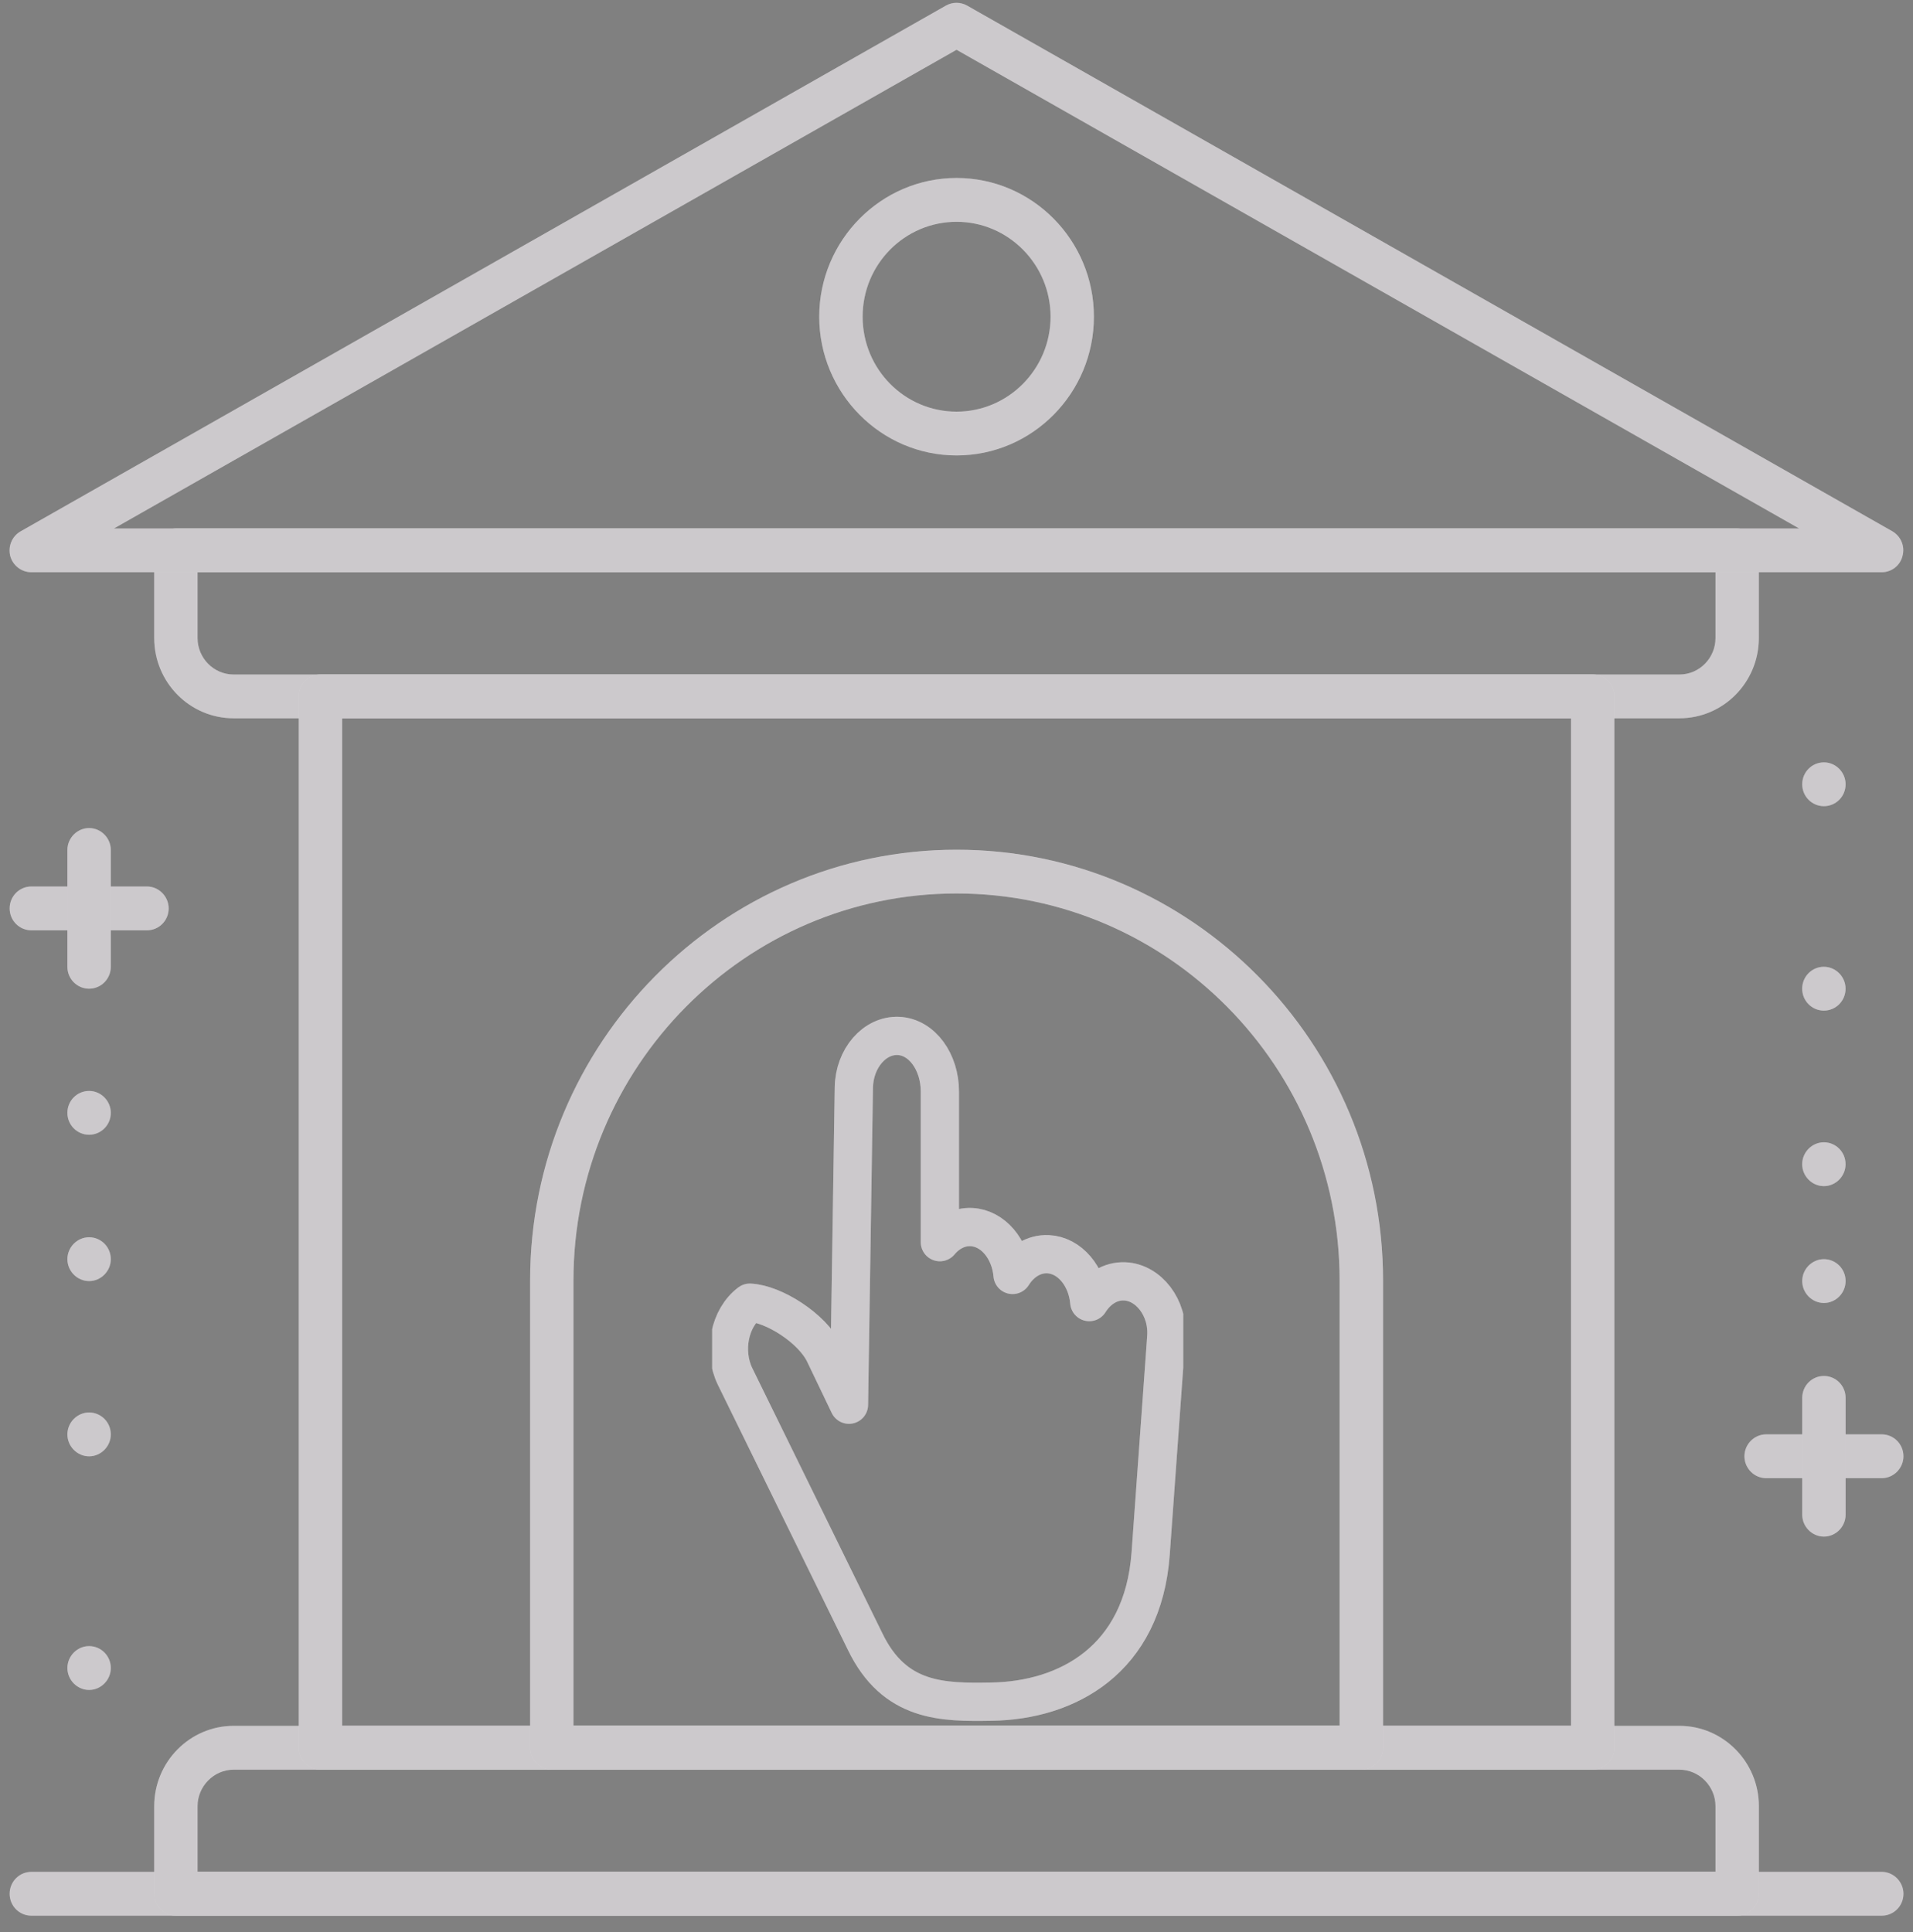
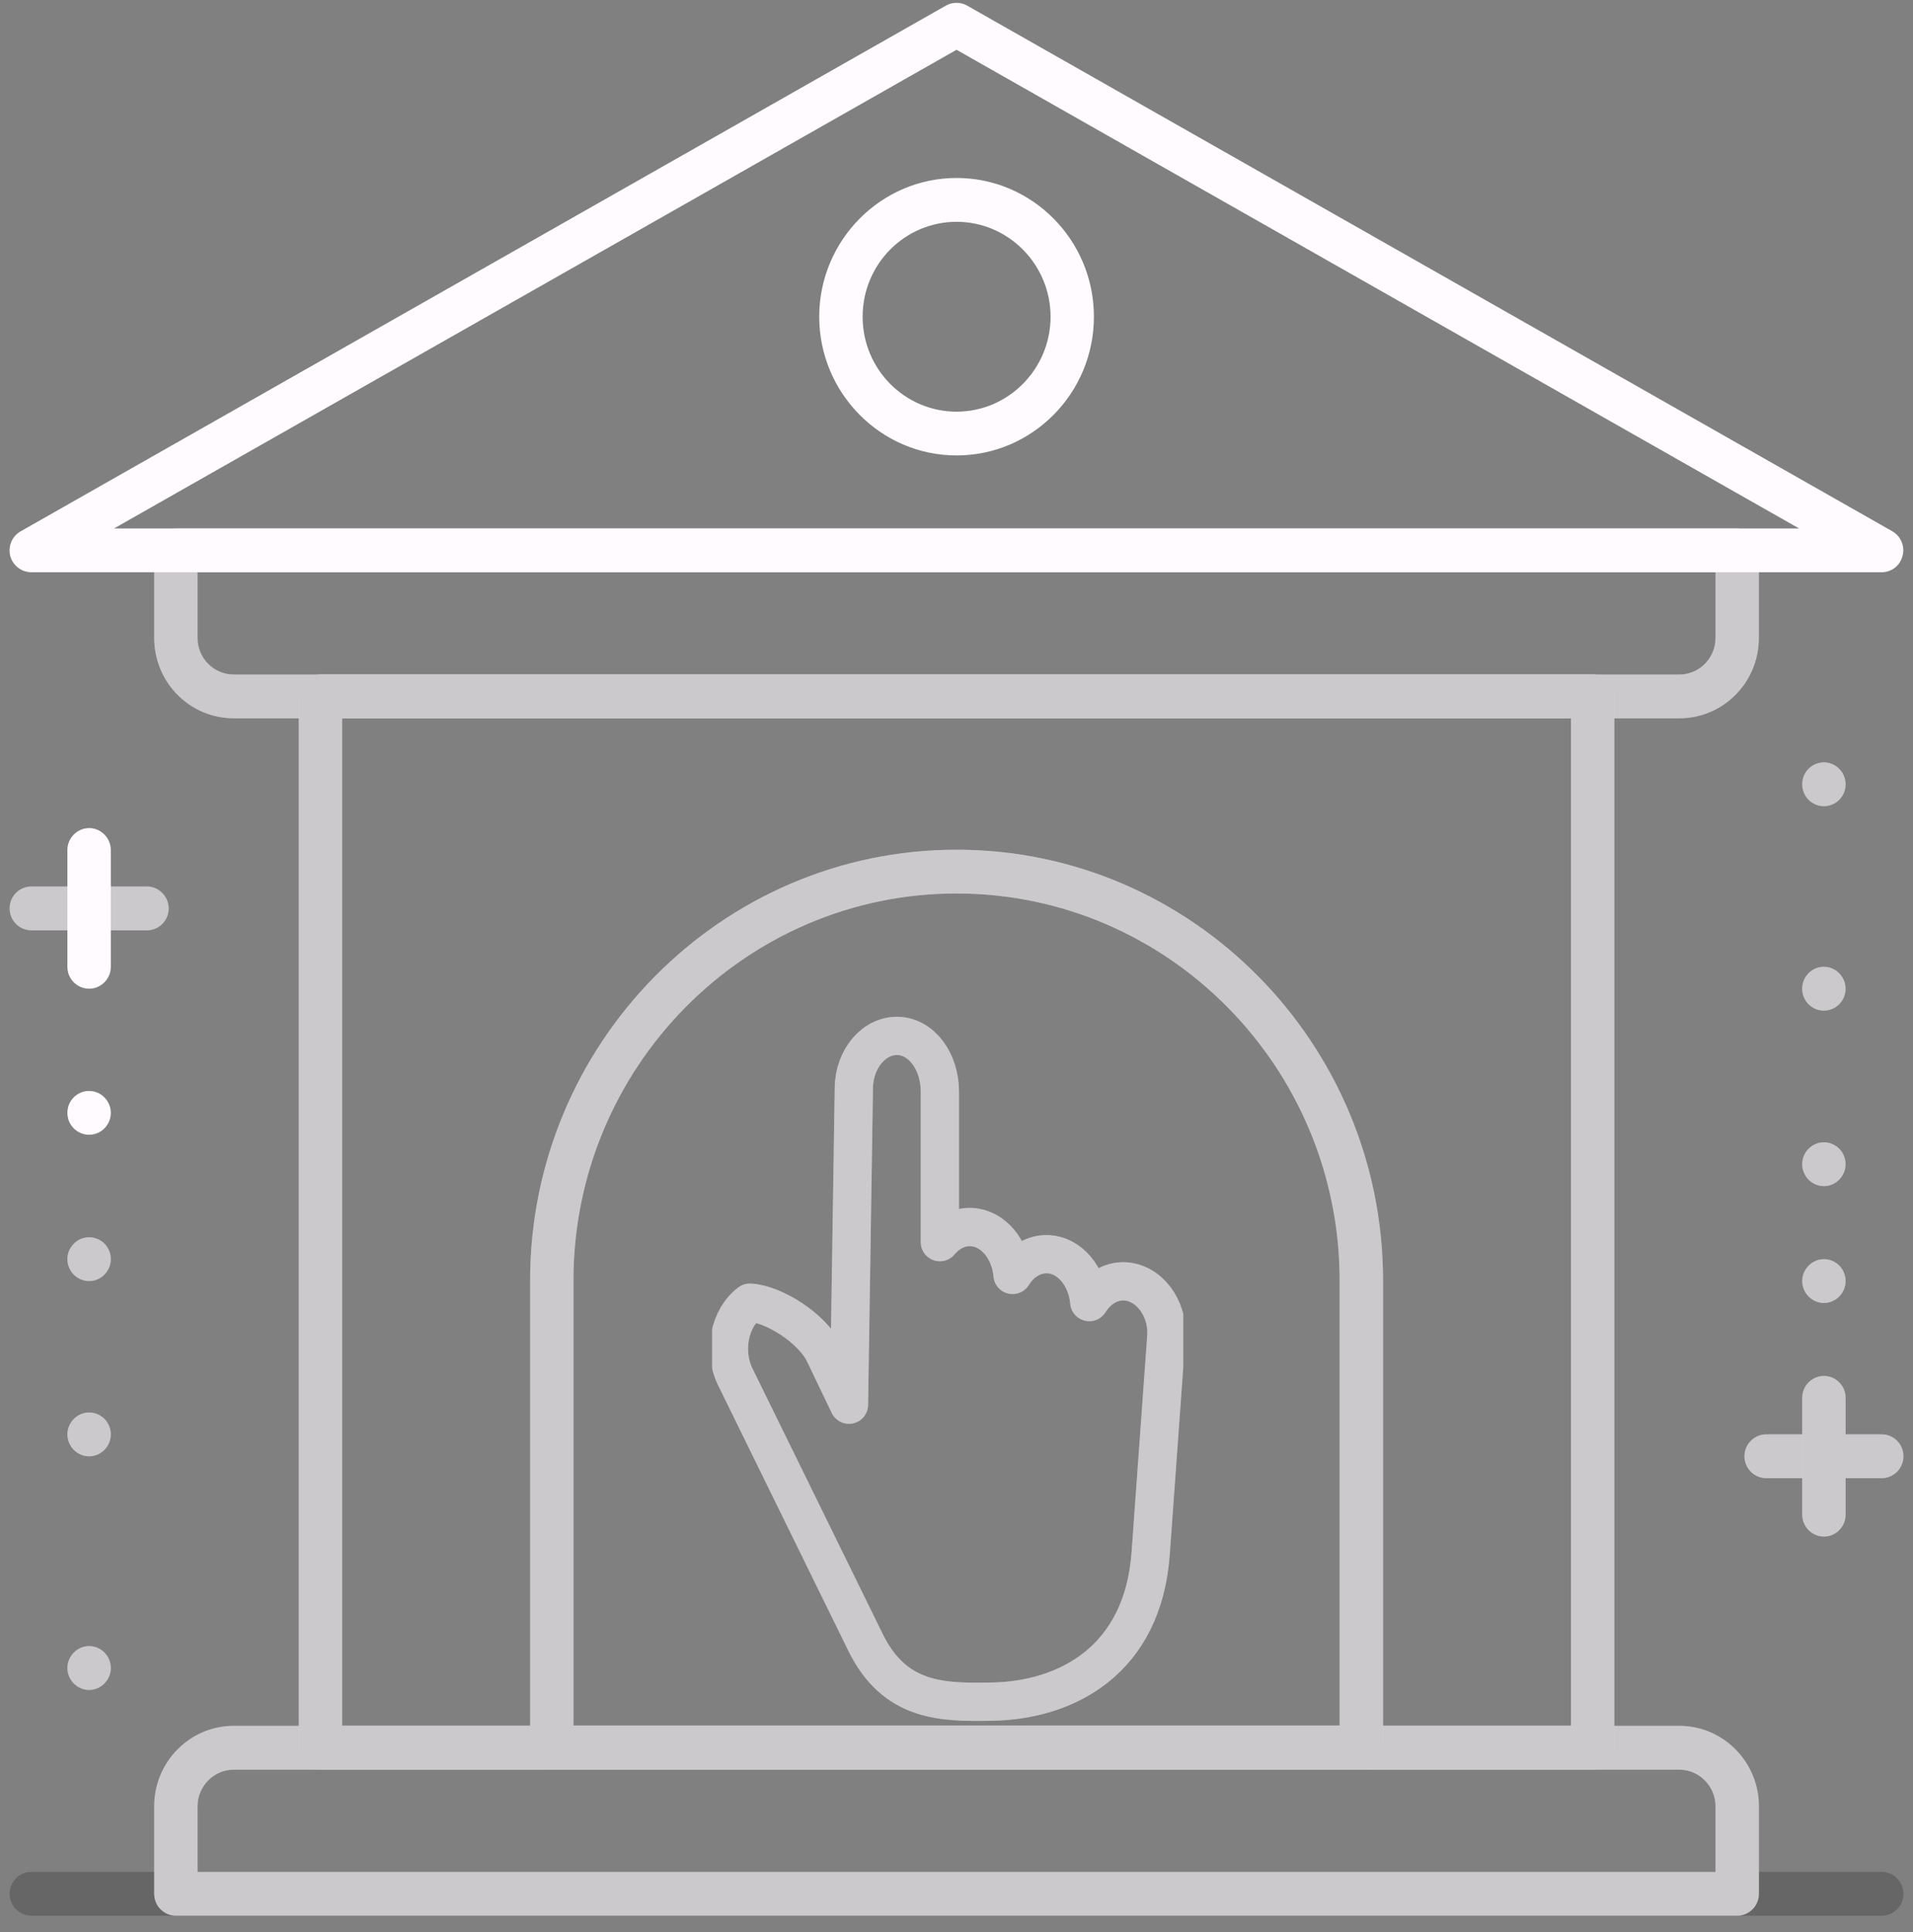
<svg xmlns="http://www.w3.org/2000/svg" width="100" height="101" viewBox="0 0 100 101" fill="none">
  <rect x="0" y="0" width="100" height="101" fill="#808080" stroke="none" />
-   <path d="M99.501 99.002C99.501 99.643 98.988 100.147 98.367 100.147H1.638C1.018 100.147 0.504 99.643 0.504 99.002C0.504 98.361 1.018 97.856 1.638 97.856H98.367C98.985 97.856 99.501 98.375 99.501 99.002Z" fill="#FFFBFF" />
  <path d="M99.501 99.002C99.501 99.643 98.988 100.147 98.367 100.147H1.638C1.018 100.147 0.504 99.643 0.504 99.002C0.504 98.361 1.018 97.856 1.638 97.856H98.367C98.985 97.856 99.501 98.375 99.501 99.002Z" fill="black" fill-opacity="0.2" />
  <path d="M87.786 90.223H12.216C9.919 90.223 8.061 92.115 8.061 94.421V99.002C8.061 99.643 8.574 100.147 9.195 100.147H90.81C91.428 100.147 91.944 99.643 91.944 99.002V94.421C91.944 92.115 90.085 90.223 87.789 90.223H87.786ZM10.327 97.858V94.423C10.327 93.385 11.172 92.515 12.216 92.515H87.786C88.828 92.515 89.676 93.383 89.676 94.423V97.858H10.327Z" fill="#FFFBFF" />
  <path d="M87.786 90.223H12.216C9.919 90.223 8.061 92.115 8.061 94.421V99.002C8.061 99.643 8.574 100.147 9.195 100.147H90.81C91.428 100.147 91.944 99.643 91.944 99.002V94.421C91.944 92.115 90.085 90.223 87.789 90.223H87.786ZM10.327 97.858V94.423C10.327 93.385 11.172 92.515 12.216 92.515H87.786C88.828 92.515 89.676 93.383 89.676 94.423V97.858H10.327Z" fill="black" fill-opacity="0.2" />
-   <path d="M90.81 27.627H9.195C8.574 27.627 8.061 28.145 8.061 28.772V33.353C8.061 35.673 9.919 37.551 12.216 37.551H87.786C90.083 37.551 91.942 35.673 91.942 33.353V28.772C91.942 28.145 91.428 27.627 90.808 27.627H90.81ZM89.676 33.353C89.676 34.405 88.83 35.262 87.786 35.262H12.216C11.174 35.262 10.327 34.405 10.327 33.353V29.918H89.676V33.353Z" fill="#FFFBFF" />
+   <path d="M90.81 27.627H9.195C8.574 27.627 8.061 28.145 8.061 28.772V33.353C8.061 35.673 9.919 37.551 12.216 37.551H87.786C90.083 37.551 91.942 35.673 91.942 33.353V28.772C91.942 28.145 91.428 27.627 90.808 27.627H90.81M89.676 33.353C89.676 34.405 88.83 35.262 87.786 35.262H12.216C11.174 35.262 10.327 34.405 10.327 33.353V29.918H89.676V33.353Z" fill="#FFFBFF" />
  <path d="M90.81 27.627H9.195C8.574 27.627 8.061 28.145 8.061 28.772V33.353C8.061 35.673 9.919 37.551 12.216 37.551H87.786C90.083 37.551 91.942 35.673 91.942 33.353V28.772C91.942 28.145 91.428 27.627 90.808 27.627H90.81ZM89.676 33.353C89.676 34.405 88.83 35.262 87.786 35.262H12.216C11.174 35.262 10.327 34.405 10.327 33.353V29.918H89.676V33.353Z" fill="black" fill-opacity="0.2" />
  <path d="M98.925 27.777L50.561 0.296C50.213 0.097 49.789 0.097 49.441 0.296L1.078 27.777C0.626 28.035 0.413 28.554 0.533 29.059C0.668 29.564 1.123 29.915 1.637 29.915H98.366C98.88 29.915 99.334 29.564 99.453 29.059C99.59 28.554 99.363 28.035 98.925 27.777ZM5.96 27.626L50.003 2.602L94.045 27.626H5.96Z" fill="#FFFBFF" />
-   <path d="M98.925 27.777L50.561 0.296C50.213 0.097 49.789 0.097 49.441 0.296L1.078 27.777C0.626 28.035 0.413 28.554 0.533 29.059C0.668 29.564 1.123 29.915 1.637 29.915H98.366C98.88 29.915 99.334 29.564 99.453 29.059C99.59 28.554 99.363 28.035 98.925 27.777ZM5.96 27.626L50.003 2.602L94.045 27.626H5.96Z" fill="black" fill-opacity="0.2" />
  <path d="M50.004 9.304C46.044 9.304 42.824 12.572 42.824 16.557C42.824 20.542 46.042 23.809 50.004 23.809C53.965 23.809 57.183 20.556 57.183 16.557C57.183 12.557 53.965 9.304 50.004 9.304ZM50.004 21.52C47.297 21.52 45.093 19.305 45.093 16.557C45.093 13.808 47.3 11.596 50.004 11.596C52.708 11.596 54.917 13.823 54.917 16.557C54.917 19.291 52.71 21.52 50.004 21.52Z" fill="#FFFBFF" />
-   <path d="M50.004 9.304C46.044 9.304 42.824 12.572 42.824 16.557C42.824 20.542 46.042 23.809 50.004 23.809C53.965 23.809 57.183 20.556 57.183 16.557C57.183 12.557 53.965 9.304 50.004 9.304ZM50.004 21.52C47.297 21.52 45.093 19.305 45.093 16.557C45.093 13.808 47.3 11.596 50.004 11.596C52.708 11.596 54.917 13.823 54.917 16.557C54.917 19.291 52.71 21.52 50.004 21.52Z" fill="black" fill-opacity="0.2" />
  <path d="M8.817 47.489C8.817 48.13 8.304 48.635 7.683 48.635H1.638C1.018 48.635 0.504 48.13 0.504 47.489C0.504 46.848 1.018 46.343 1.638 46.343H7.683C8.301 46.343 8.817 46.862 8.817 47.489Z" fill="#FFFBFF" />
  <path d="M8.817 47.489C8.817 48.13 8.304 48.635 7.683 48.635H1.638C1.018 48.635 0.504 48.13 0.504 47.489C0.504 46.848 1.018 46.343 1.638 46.343H7.683C8.301 46.343 8.817 46.862 8.817 47.489Z" fill="black" fill-opacity="0.2" />
  <path d="M5.792 44.434V50.541C5.792 51.182 5.278 51.687 4.658 51.687C4.037 51.687 3.523 51.182 3.523 50.541V44.434C3.523 43.808 4.037 43.289 4.658 43.289C5.278 43.289 5.792 43.808 5.792 44.434Z" fill="#FFFBFF" />
-   <path d="M5.792 44.434V50.541C5.792 51.182 5.278 51.687 4.658 51.687C4.037 51.687 3.523 51.182 3.523 50.541V44.434C3.523 43.808 4.037 43.289 4.658 43.289C5.278 43.289 5.792 43.808 5.792 44.434Z" fill="black" fill-opacity="0.2" />
  <path d="M5.792 58.176C5.792 58.818 5.278 59.322 4.658 59.322C4.037 59.322 3.523 58.818 3.523 58.176C3.523 57.535 4.037 57.031 4.658 57.031C5.278 57.031 5.792 57.55 5.792 58.176Z" fill="#FFFBFF" />
-   <path d="M5.792 58.176C5.792 58.818 5.278 59.322 4.658 59.322C4.037 59.322 3.523 58.818 3.523 58.176C3.523 57.535 4.037 57.031 4.658 57.031C5.278 57.031 5.792 57.55 5.792 58.176Z" fill="black" fill-opacity="0.2" />
  <path d="M5.792 65.826C5.792 66.453 5.278 66.972 4.658 66.972C4.037 66.972 3.523 66.453 3.523 65.826C3.523 65.199 4.037 64.68 4.658 64.68C5.278 64.68 5.792 65.185 5.792 65.826Z" fill="#FFFBFF" />
  <path d="M5.792 65.826C5.792 66.453 5.278 66.972 4.658 66.972C4.037 66.972 3.523 66.453 3.523 65.826C3.523 65.199 4.037 64.68 4.658 64.68C5.278 64.68 5.792 65.185 5.792 65.826Z" fill="black" fill-opacity="0.2" />
  <path d="M5.792 74.987C5.792 75.614 5.278 76.133 4.658 76.133C4.037 76.133 3.523 75.614 3.523 74.987C3.523 74.36 4.037 73.841 4.658 73.841C5.278 73.841 5.792 74.346 5.792 74.987Z" fill="#FFFBFF" />
  <path d="M5.792 74.987C5.792 75.614 5.278 76.133 4.658 76.133C4.037 76.133 3.523 75.614 3.523 74.987C3.523 74.36 4.037 73.841 4.658 73.841C5.278 73.841 5.792 74.346 5.792 74.987Z" fill="black" fill-opacity="0.2" />
  <path d="M5.792 87.2C5.792 87.827 5.278 88.346 4.658 88.346C4.037 88.346 3.523 87.827 3.523 87.2C3.523 86.573 4.037 86.054 4.658 86.054C5.278 86.054 5.792 86.559 5.792 87.2Z" fill="#FFFBFF" />
  <path d="M5.792 87.2C5.792 87.827 5.278 88.346 4.658 88.346C4.037 88.346 3.523 87.827 3.523 87.2C3.523 86.573 4.037 86.054 4.658 86.054C5.278 86.054 5.792 86.559 5.792 87.2Z" fill="black" fill-opacity="0.2" />
  <path d="M99.501 76.13C99.501 76.756 98.987 77.275 98.367 77.275H92.322C91.701 77.275 91.188 76.756 91.188 76.13C91.188 75.503 91.701 74.984 92.322 74.984H98.367C98.985 74.984 99.501 75.489 99.501 76.13Z" fill="#FFFBFF" />
  <path d="M99.501 76.13C99.501 76.756 98.987 77.275 98.367 77.275H92.322C91.701 77.275 91.188 76.756 91.188 76.13C91.188 75.503 91.701 74.984 92.322 74.984H98.367C98.985 74.984 99.501 75.489 99.501 76.13Z" fill="black" fill-opacity="0.2" />
  <path d="M96.477 73.078V79.184C96.477 79.811 95.964 80.33 95.343 80.33C94.723 80.33 94.209 79.811 94.209 79.184V73.078C94.209 72.437 94.723 71.932 95.343 71.932C95.964 71.932 96.477 72.437 96.477 73.078Z" fill="#FFFBFF" />
  <path d="M96.477 73.078V79.184C96.477 79.811 95.964 80.33 95.343 80.33C94.723 80.33 94.209 79.811 94.209 79.184V73.078C94.209 72.437 94.723 71.932 95.343 71.932C95.964 71.932 96.477 72.437 96.477 73.078Z" fill="black" fill-opacity="0.2" />
  <path d="M96.477 66.971C96.477 67.598 95.964 68.117 95.343 68.117C94.723 68.117 94.209 67.598 94.209 66.971C94.209 66.345 94.723 65.826 95.343 65.826C95.964 65.826 96.477 66.33 96.477 66.971Z" fill="#FFFBFF" />
  <path d="M96.477 66.971C96.477 67.598 95.964 68.117 95.343 68.117C94.723 68.117 94.209 67.598 94.209 66.971C94.209 66.345 94.723 65.826 95.343 65.826C95.964 65.826 96.477 66.33 96.477 66.971Z" fill="black" fill-opacity="0.2" />
  <path d="M96.475 60.862C96.475 61.489 95.962 62.008 95.341 62.008C94.721 62.008 94.207 61.489 94.207 60.862C94.207 60.235 94.721 59.716 95.341 59.716C95.962 59.716 96.475 60.221 96.475 60.862Z" fill="#FFFBFF" />
  <path d="M96.475 60.862C96.475 61.489 95.962 62.008 95.341 62.008C94.721 62.008 94.207 61.489 94.207 60.862C94.207 60.235 94.721 59.716 95.341 59.716C95.962 59.716 96.475 60.221 96.475 60.862Z" fill="black" fill-opacity="0.2" />
  <path d="M96.475 51.687C96.475 52.328 95.962 52.833 95.341 52.833C94.721 52.833 94.207 52.328 94.207 51.687C94.207 51.046 94.721 50.541 95.341 50.541C95.962 50.541 96.475 51.061 96.475 51.687Z" fill="#FFFBFF" />
  <path d="M96.475 51.687C96.475 52.328 95.962 52.833 95.341 52.833C94.721 52.833 94.207 52.328 94.207 51.687C94.207 51.046 94.721 50.541 95.341 50.541C95.962 50.541 96.475 51.061 96.475 51.687Z" fill="black" fill-opacity="0.2" />
  <path d="M96.477 41C96.477 41.641 95.964 42.145 95.343 42.145C94.723 42.145 94.209 41.641 94.209 41C94.209 40.359 94.723 39.854 95.343 39.854C95.964 39.854 96.477 40.373 96.477 41Z" fill="#FFFBFF" />
  <path d="M96.477 41C96.477 41.641 95.964 42.145 95.343 42.145C94.723 42.145 94.209 41.641 94.209 41C94.209 40.359 94.723 39.854 95.343 39.854C95.964 39.854 96.477 40.373 96.477 41Z" fill="black" fill-opacity="0.2" />
  <path d="M83.253 35.259H16.751C16.131 35.259 15.617 35.778 15.617 36.405V91.37C15.617 92.01 16.131 92.515 16.751 92.515H83.253C83.871 92.515 84.387 92.01 84.387 91.37V36.405C84.387 35.778 83.873 35.259 83.253 35.259ZM82.121 90.224H17.886V37.551H82.121V90.224Z" fill="#FFFBFF" />
  <path d="M83.253 35.259H16.751C16.131 35.259 15.617 35.778 15.617 36.405V91.37C15.617 92.01 16.131 92.515 16.751 92.515H83.253C83.871 92.515 84.387 92.01 84.387 91.37V36.405C84.387 35.778 83.873 35.259 83.253 35.259ZM82.121 90.224H17.886V37.551H82.121V90.224Z" fill="black" fill-opacity="0.2" />
  <path d="M50.004 44.42C37.718 44.42 27.711 54.526 27.711 66.941V91.37C27.711 92.01 28.225 92.515 28.845 92.515H71.163C71.781 92.515 72.298 92.01 72.298 91.37V66.941C72.298 54.526 62.291 44.42 50.004 44.42ZM29.977 90.224V66.941C29.977 55.794 38.953 46.709 50.002 46.709C61.05 46.709 70.027 55.792 70.027 66.941V90.224H29.977Z" fill="#FFFBFF" />
  <path d="M50.004 44.42C37.718 44.42 27.711 54.526 27.711 66.941V91.37C27.711 92.01 28.225 92.515 28.845 92.515H71.163C71.781 92.515 72.298 92.01 72.298 91.37V66.941C72.298 54.526 62.291 44.42 50.004 44.42ZM29.977 90.224V66.941C29.977 55.794 38.953 46.709 50.002 46.709C61.05 46.709 70.027 55.792 70.027 66.941V90.224H29.977Z" fill="black" fill-opacity="0.2" />
  <g clip-path="url(#clip0_2455_13653)">
    <path d="M46.964 54.156C48.201 54.212 49.131 55.52 49.131 57.063V64.937C49.558 64.425 50.142 64.12 50.776 64.148C51.903 64.2 52.812 65.29 52.93 66.651C53.36 65.964 54.039 65.532 54.787 65.567C55.914 65.62 56.822 66.709 56.941 68.07C57.371 67.382 58.05 66.953 58.799 66.987C60.036 67.043 61.077 68.358 60.966 69.895L60.15 81.206C59.748 86.789 55.769 88.895 51.832 88.958C49.287 88.999 46.756 89.008 45.216 85.802L38.422 71.951C37.785 70.626 38.135 68.894 39.197 68.101C40.423 68.157 42.451 69.418 43.092 70.751L44.379 73.434L44.634 56.859C44.657 55.315 45.727 54.101 46.965 54.156H46.964Z" stroke="#FFFBFF" stroke-width="2" stroke-linecap="round" stroke-linejoin="round" />
    <path d="M46.964 54.156C48.201 54.212 49.131 55.52 49.131 57.063V64.937C49.558 64.425 50.142 64.12 50.776 64.148C51.903 64.2 52.812 65.29 52.93 66.651C53.36 65.964 54.039 65.532 54.787 65.567C55.914 65.62 56.822 66.709 56.941 68.07C57.371 67.382 58.05 66.953 58.799 66.987C60.036 67.043 61.077 68.358 60.966 69.895L60.15 81.206C59.748 86.789 55.769 88.895 51.832 88.958C49.287 88.999 46.756 89.008 45.216 85.802L38.422 71.951C37.785 70.626 38.135 68.894 39.197 68.101C40.423 68.157 42.451 69.418 43.092 70.751L44.379 73.434L44.634 56.859C44.657 55.315 45.727 54.101 46.965 54.156H46.964Z" stroke="black" stroke-opacity="0.2" stroke-width="2" stroke-linecap="round" stroke-linejoin="round" />
  </g>
  <defs>
    <clipPath id="clip0_2455_13653">
      <rect width="24.626" height="36.999" fill="white" transform="translate(37.227 53.06)" />
    </clipPath>
  </defs>
</svg>